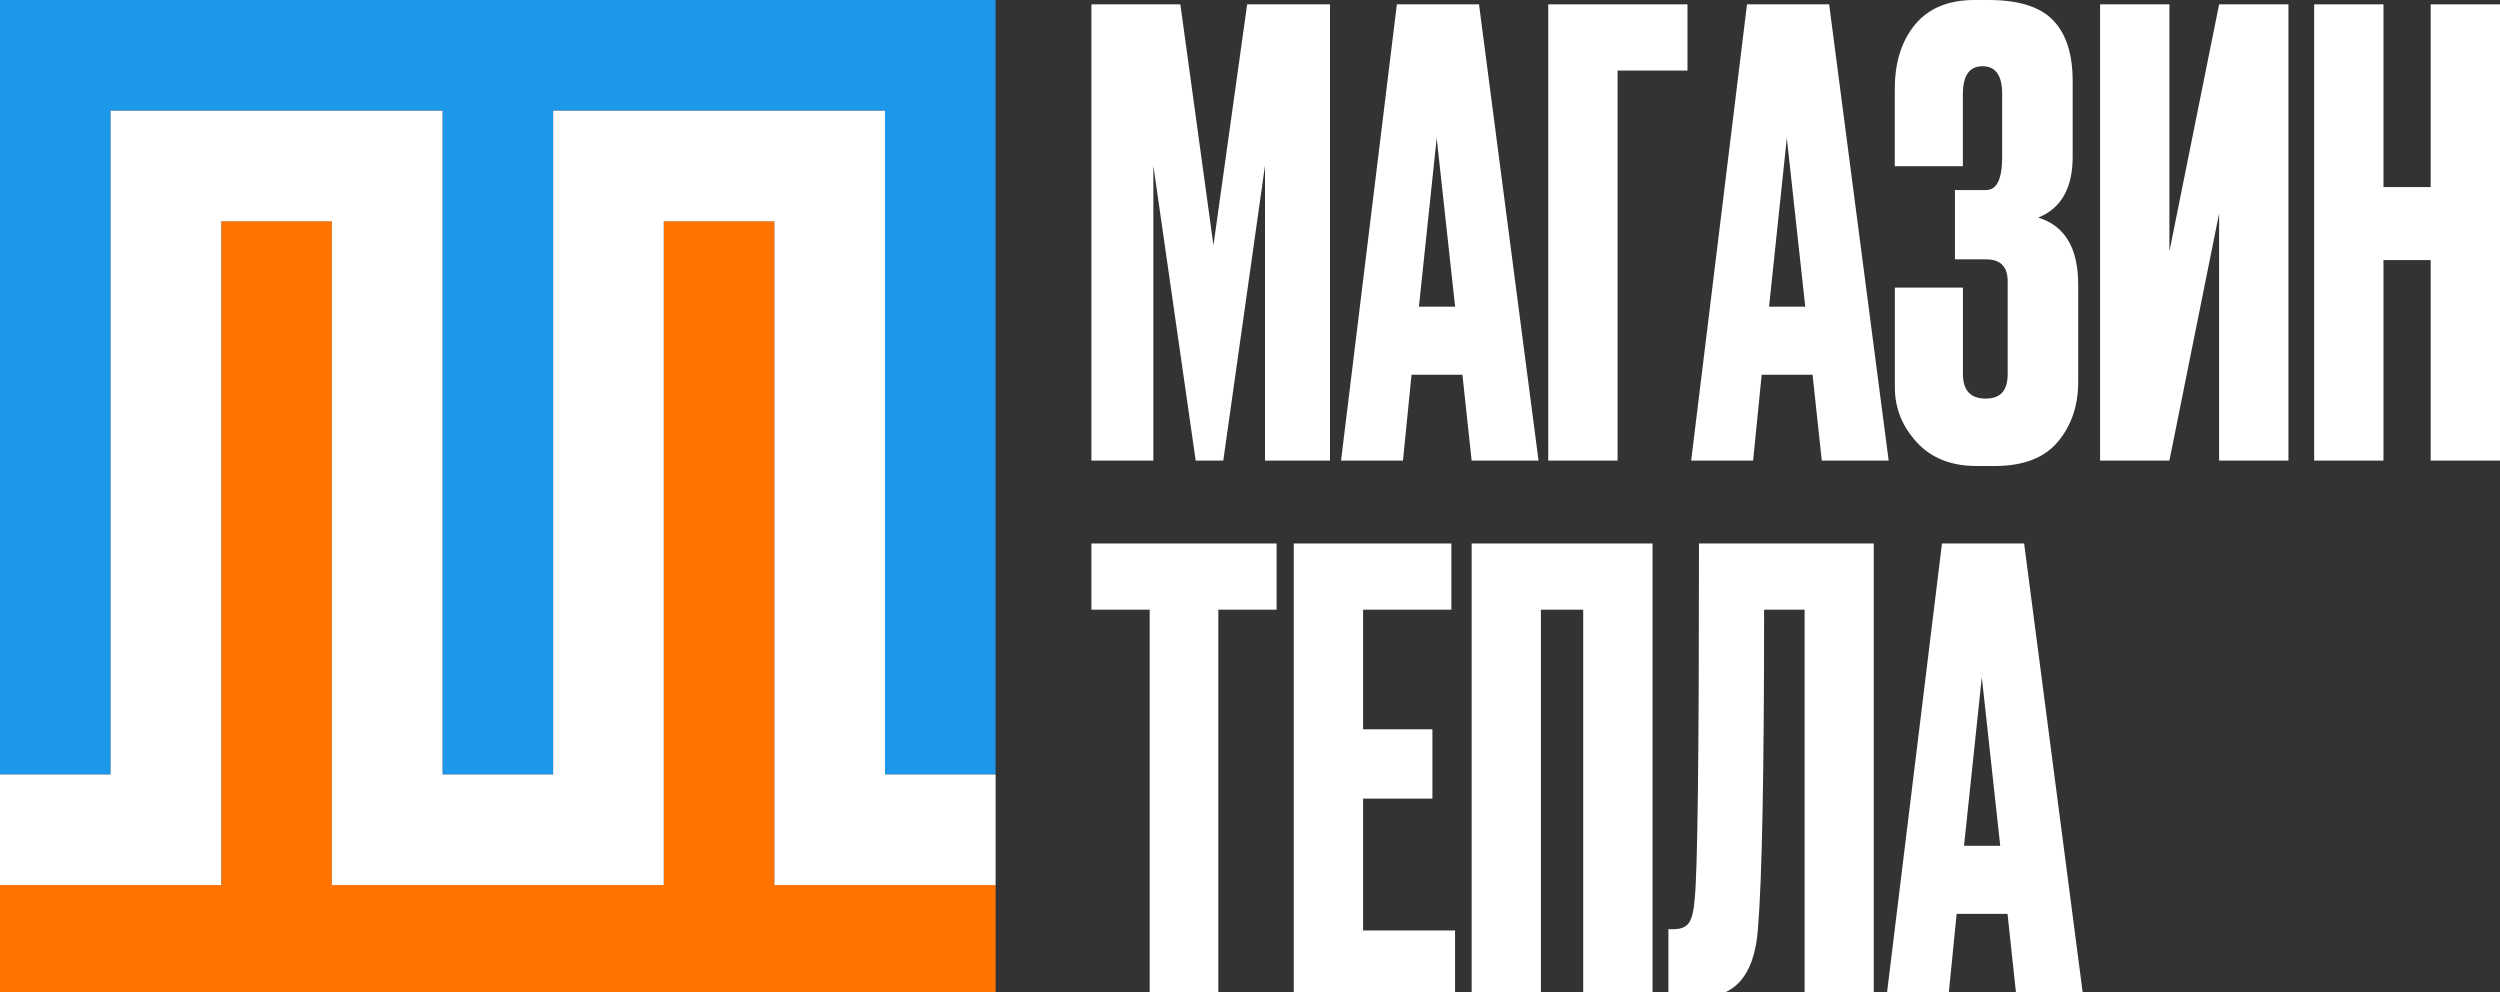
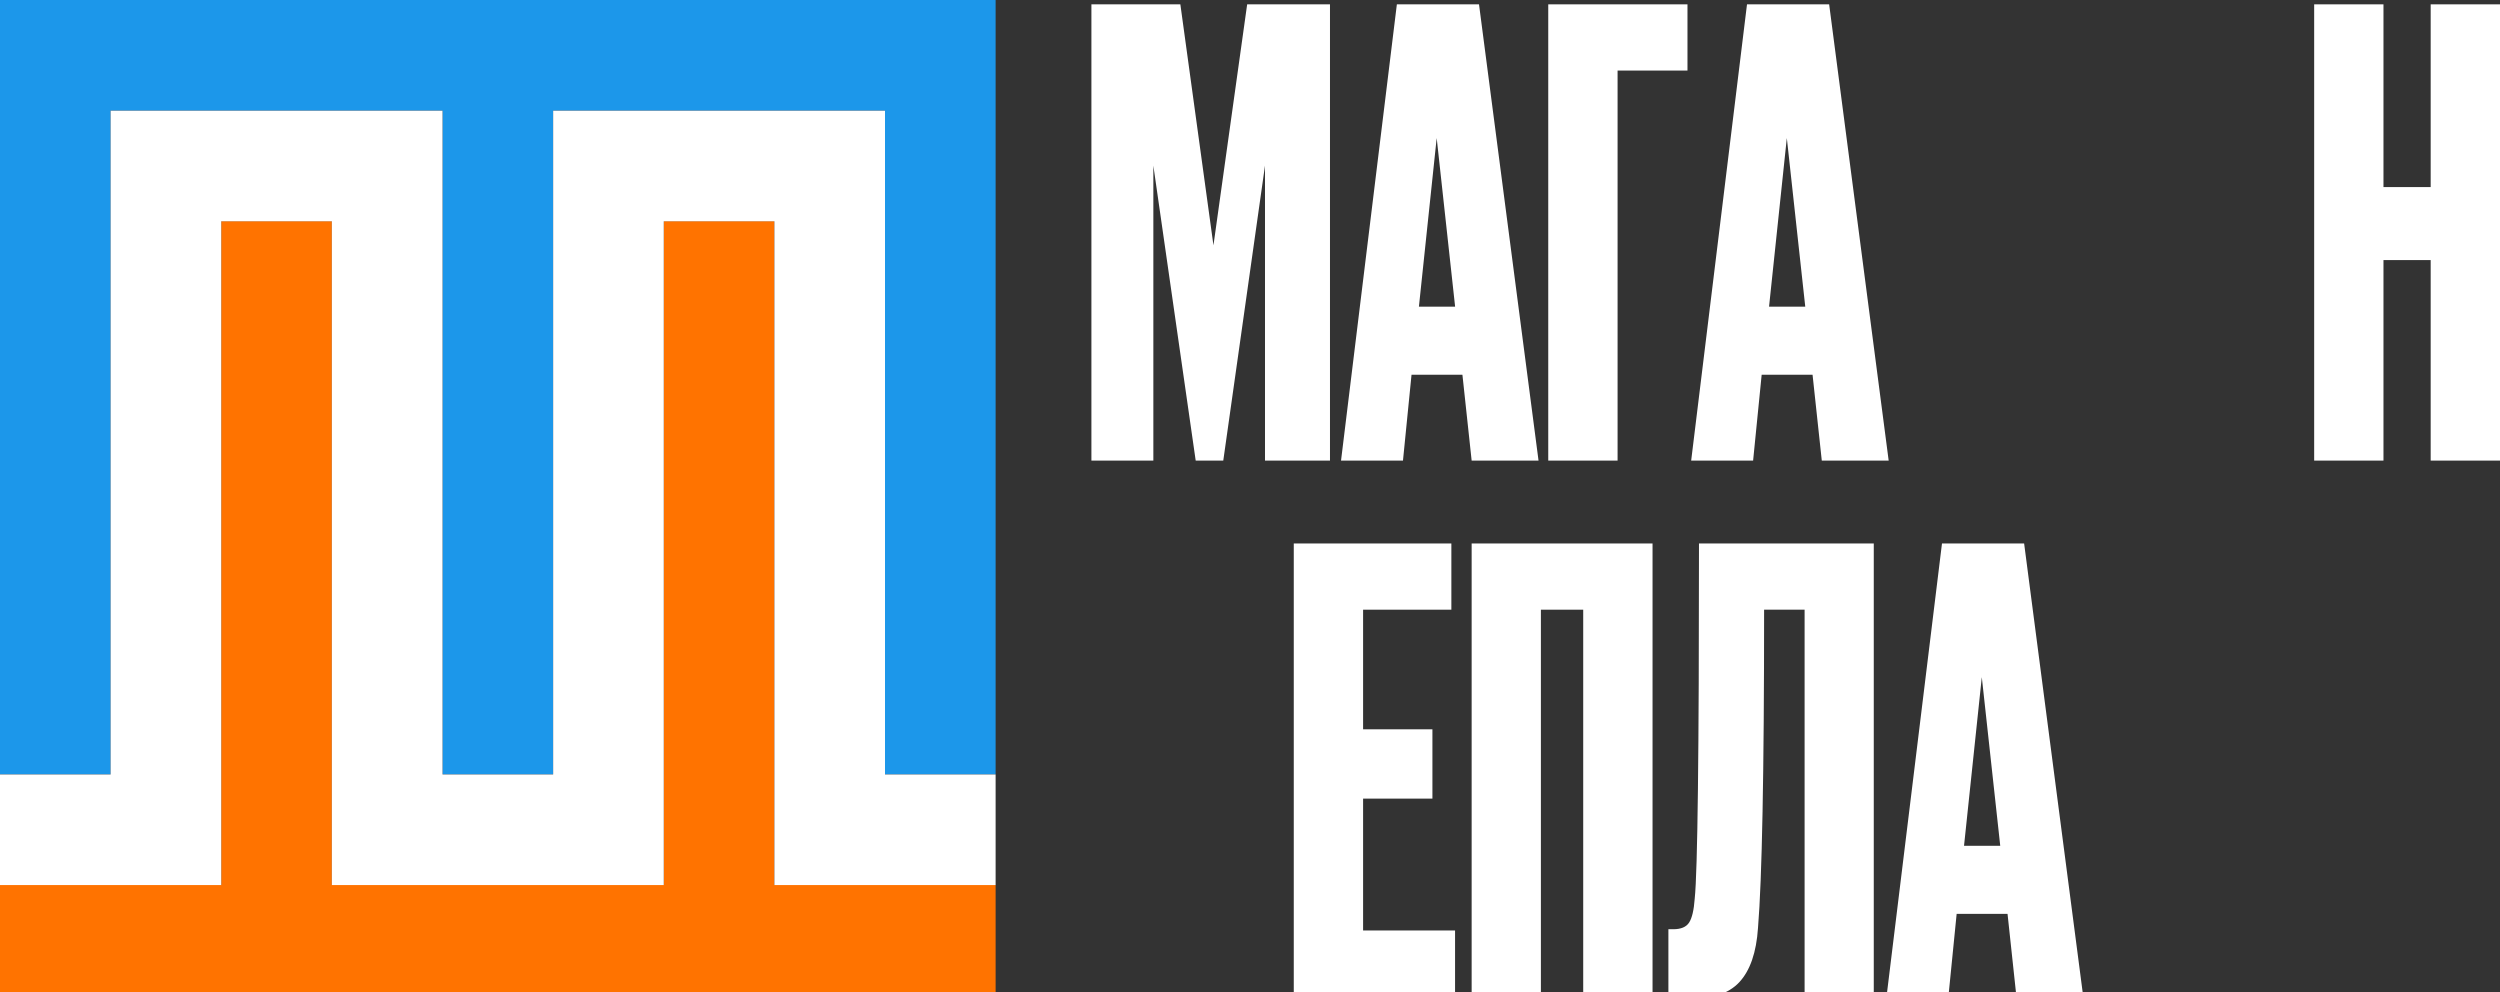
<svg xmlns="http://www.w3.org/2000/svg" viewBox="0 0 126 50" fill="none">
  <rect x="0" y="0" width="126" height="50" fill="#333333" stroke="none" />
  <g clip-path="url(#clip0_1833_2)">
    <path d="M55.007 23.214V0.219H59.49L61.158 12.365L62.857 0.219H67.031V23.214H63.756V8.347L61.653 23.214H60.263L58.129 8.347V23.214H55.007Z" fill="white" />
    <path d="M74.171 23.214L73.706 18.888H71.141L70.71 23.214H67.588L70.402 0.219H74.542L77.542 23.214H74.174H74.171ZM72.409 6.957L71.513 15.457H73.338L72.409 6.957Z" fill="white" />
    <path d="M78.032 23.214V0.219H85.049V3.556H81.526V23.214H78.032Z" fill="white" />
    <path d="M91.818 23.214L91.353 18.888H88.788L88.357 23.214H85.235L88.049 0.219H92.189L95.189 23.214H91.821H91.818ZM90.056 6.957L89.16 15.457H90.985L90.056 6.957Z" fill="white" />
-     <path d="M98.928 4.731V8.377H95.497V4.482C95.497 3.144 95.839 2.063 96.519 1.238C97.199 0.413 98.199 0 99.519 0H100.228C101.734 0 102.815 0.338 103.473 1.018C104.131 1.699 104.462 2.717 104.462 4.077V7.909C104.462 9.474 103.886 10.496 102.73 10.968C104.068 11.38 104.741 12.503 104.741 14.335V19.249C104.741 20.446 104.399 21.449 103.718 22.263C103.038 23.077 101.979 23.486 100.537 23.486H99.612C98.333 23.486 97.329 23.084 96.597 22.282C95.865 21.479 95.501 20.561 95.501 19.531V14.495H98.931V18.851C98.931 19.676 99.314 20.089 100.076 20.089C100.838 20.089 101.187 19.676 101.187 18.851V14.183C101.187 13.44 100.827 13.072 100.106 13.072H98.53V9.578H100.106C100.641 9.578 100.909 9.02 100.909 7.909V4.728C100.909 3.802 100.578 3.338 99.92 3.338C99.262 3.338 98.931 3.802 98.931 4.728L98.928 4.731Z" fill="white" />
-     <path d="M111.843 23.214V10.759L109.338 23.214H105.844V0.219H109.338V12.673L111.843 0.219H115.337V23.214H111.843Z" fill="white" />
    <path d="M120.127 13.108V23.214H116.634V0.219H120.127V9.429H122.506V0.219H126V23.214H122.506V13.108H120.127Z" fill="white" />
-     <path d="M55.007 27.391H64.34V30.728H61.404V50.386H57.944V30.728H55.007V27.391Z" fill="white" />
    <path d="M65.206 27.391H73.149V30.728H68.7V36.757H72.194V40.25H68.7V46.896H73.335V50.39H65.206V27.394V27.391Z" fill="white" />
    <path d="M74.171 50.386V27.391H83.288V50.386H79.794V30.728H77.661V50.386H74.167H74.171Z" fill="white" />
    <path d="M90.952 50.386V30.728H88.911C88.911 38.95 88.807 44.298 88.603 46.77C88.521 48.007 88.205 48.918 87.659 49.505C87.112 50.092 86.209 50.386 84.953 50.386H84.087V46.833H84.332C84.722 46.833 84.99 46.721 85.135 46.491C85.28 46.264 85.373 45.863 85.414 45.286C85.559 43.908 85.629 37.942 85.629 27.391H94.438V50.386H90.944H90.952Z" fill="white" />
    <path d="M101.644 50.386L101.18 46.06H98.615L98.184 50.386H95.062L97.876 27.391H102.016L105.015 50.386H101.648H101.644ZM99.883 34.129L98.987 42.629H100.812L99.883 34.129Z" fill="white" />
    <path d="M50.179 0H27.879H22.304H0V39.029H5.575V5.575H22.304V39.029H27.879V5.575H44.604V39.029H50.179V0Z" fill="#1C97EA" />
    <path d="M39.029 44.602V11.148H33.454V44.602H16.725V11.148H11.15V44.602H0V50.178H50.179V44.602H39.029Z" fill="#FF7300" />
    <path d="M44.604 39.032V5.578H27.879V39.032H22.304V5.578H5.575V39.032H0V44.607H11.15V11.153H16.725V44.607H30.666H33.454V11.153H39.029V44.607H50.179V39.032H44.604Z" fill="white" />
  </g>
  <defs>
    <clipPath id="clip0_1833_2">
      <rect width="126" height="50" fill="white" />
    </clipPath>
  </defs>
</svg>